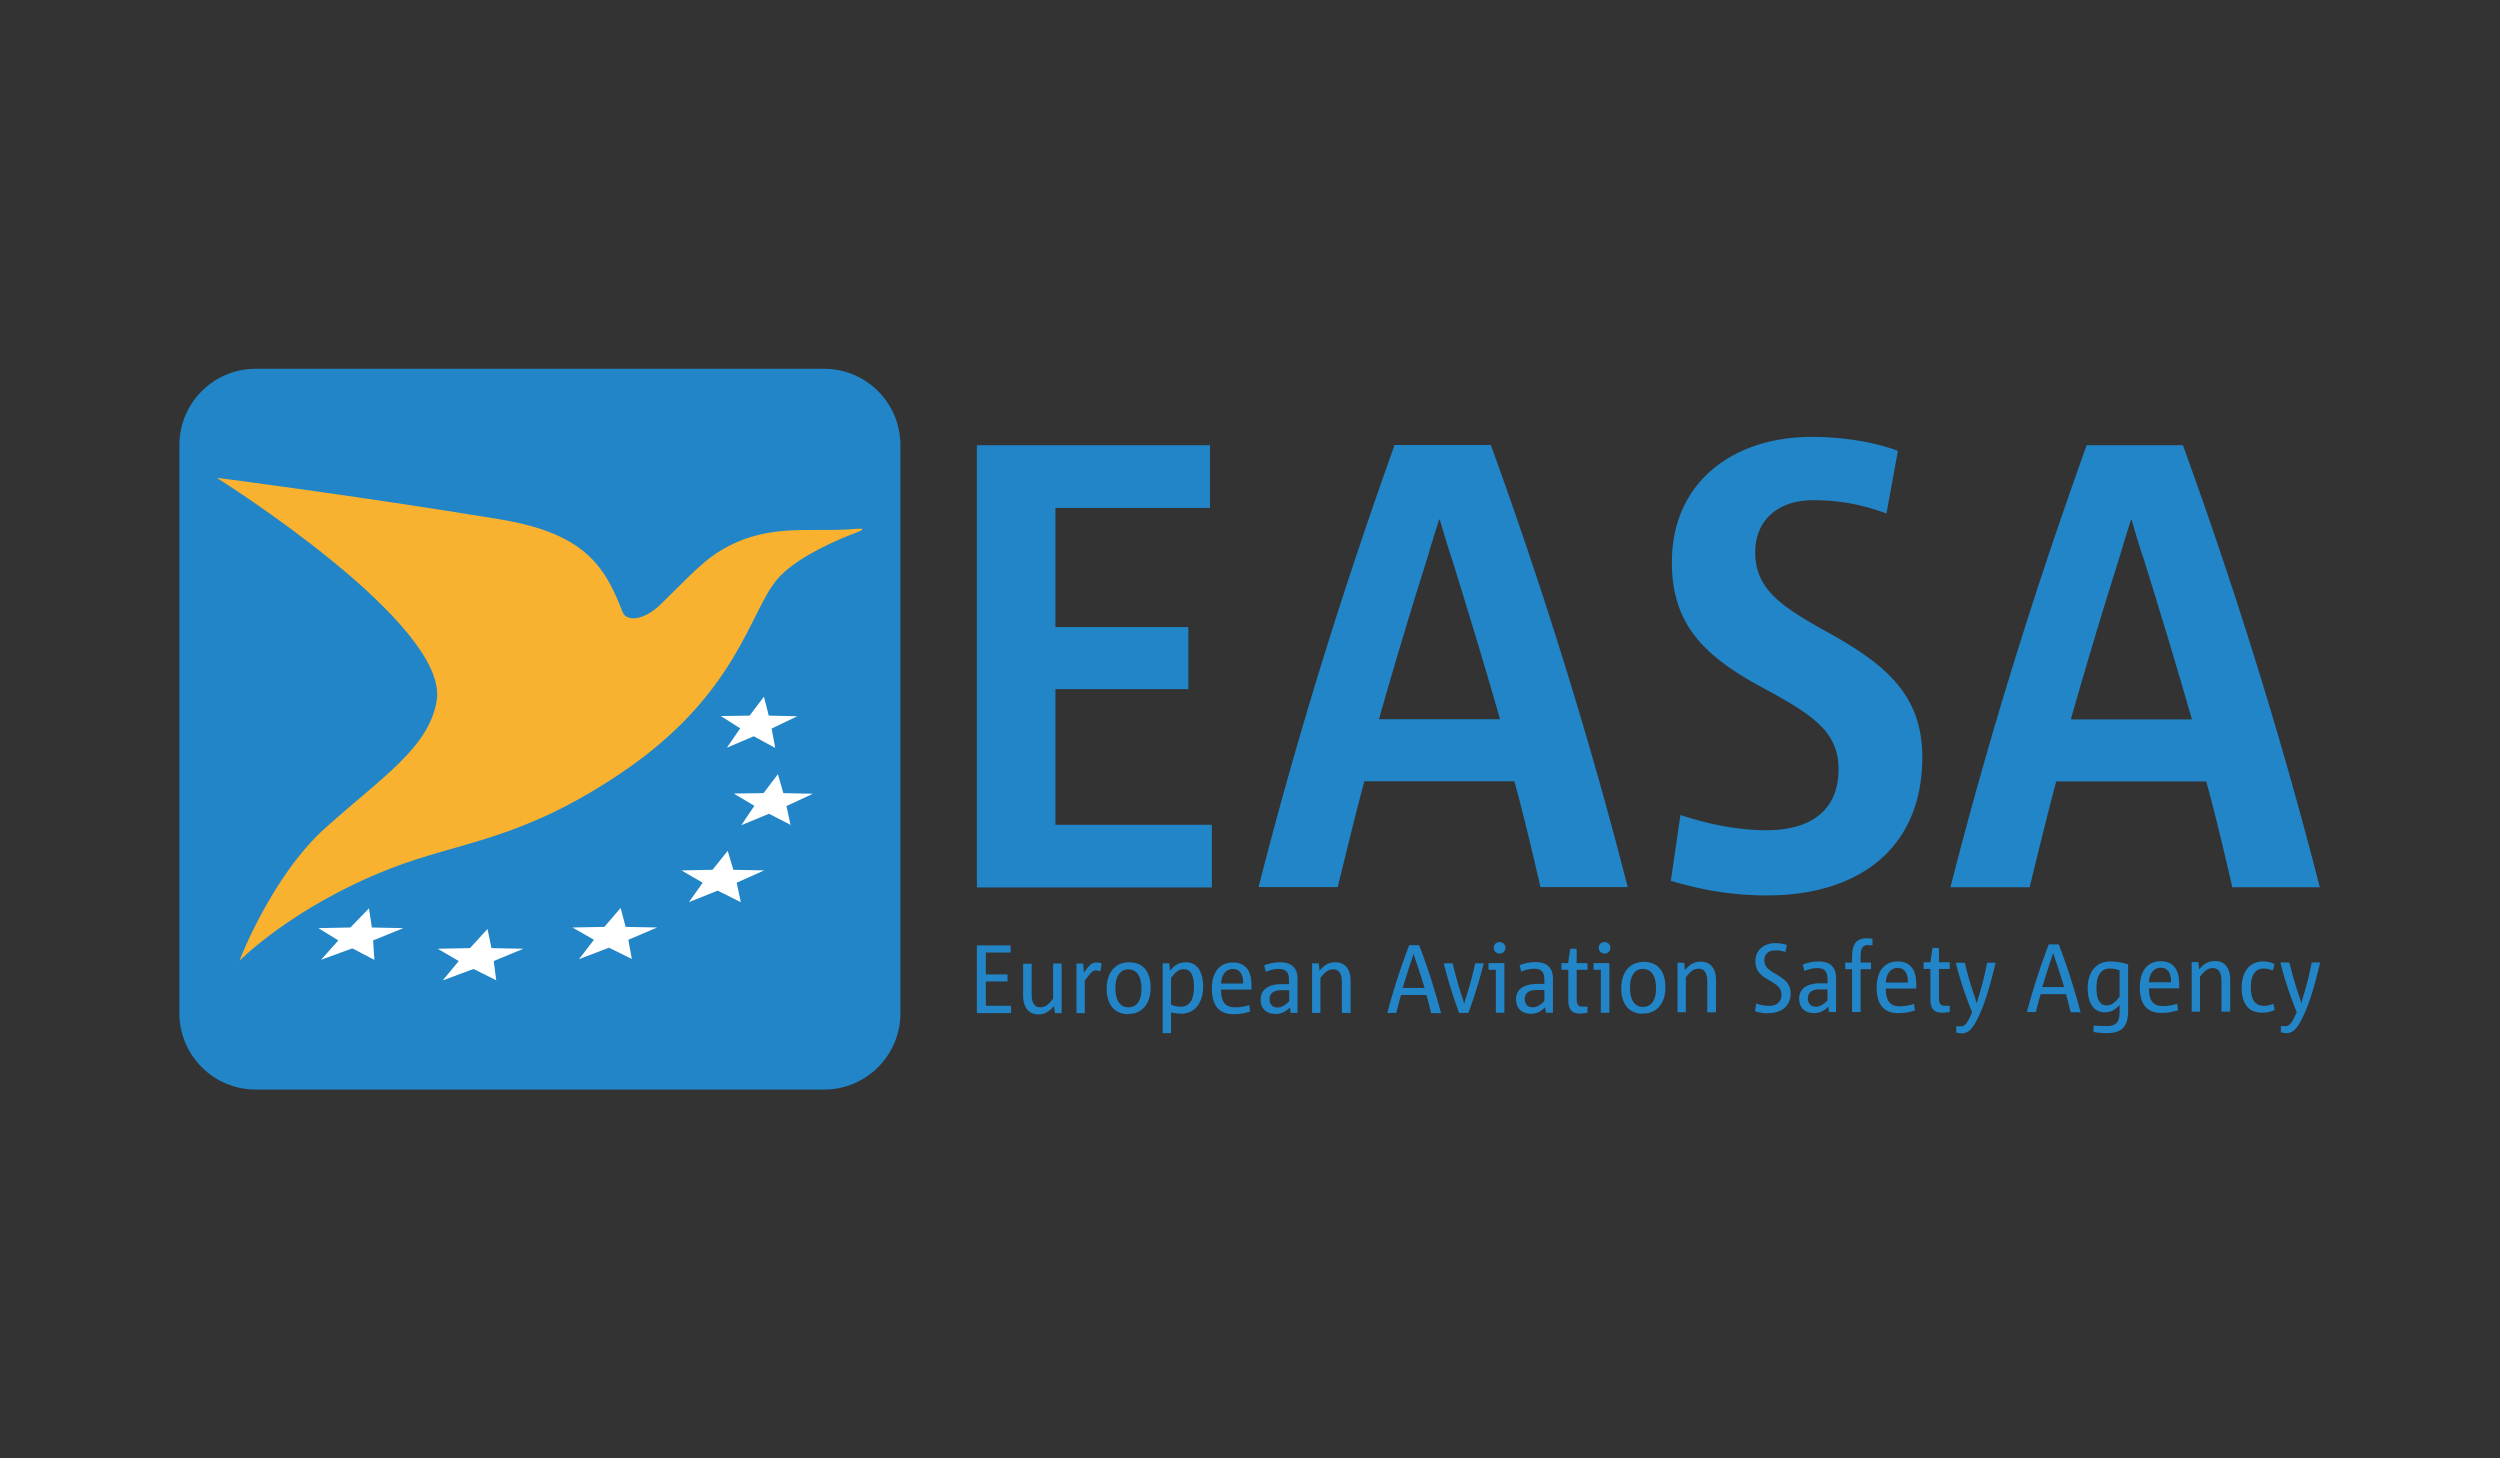
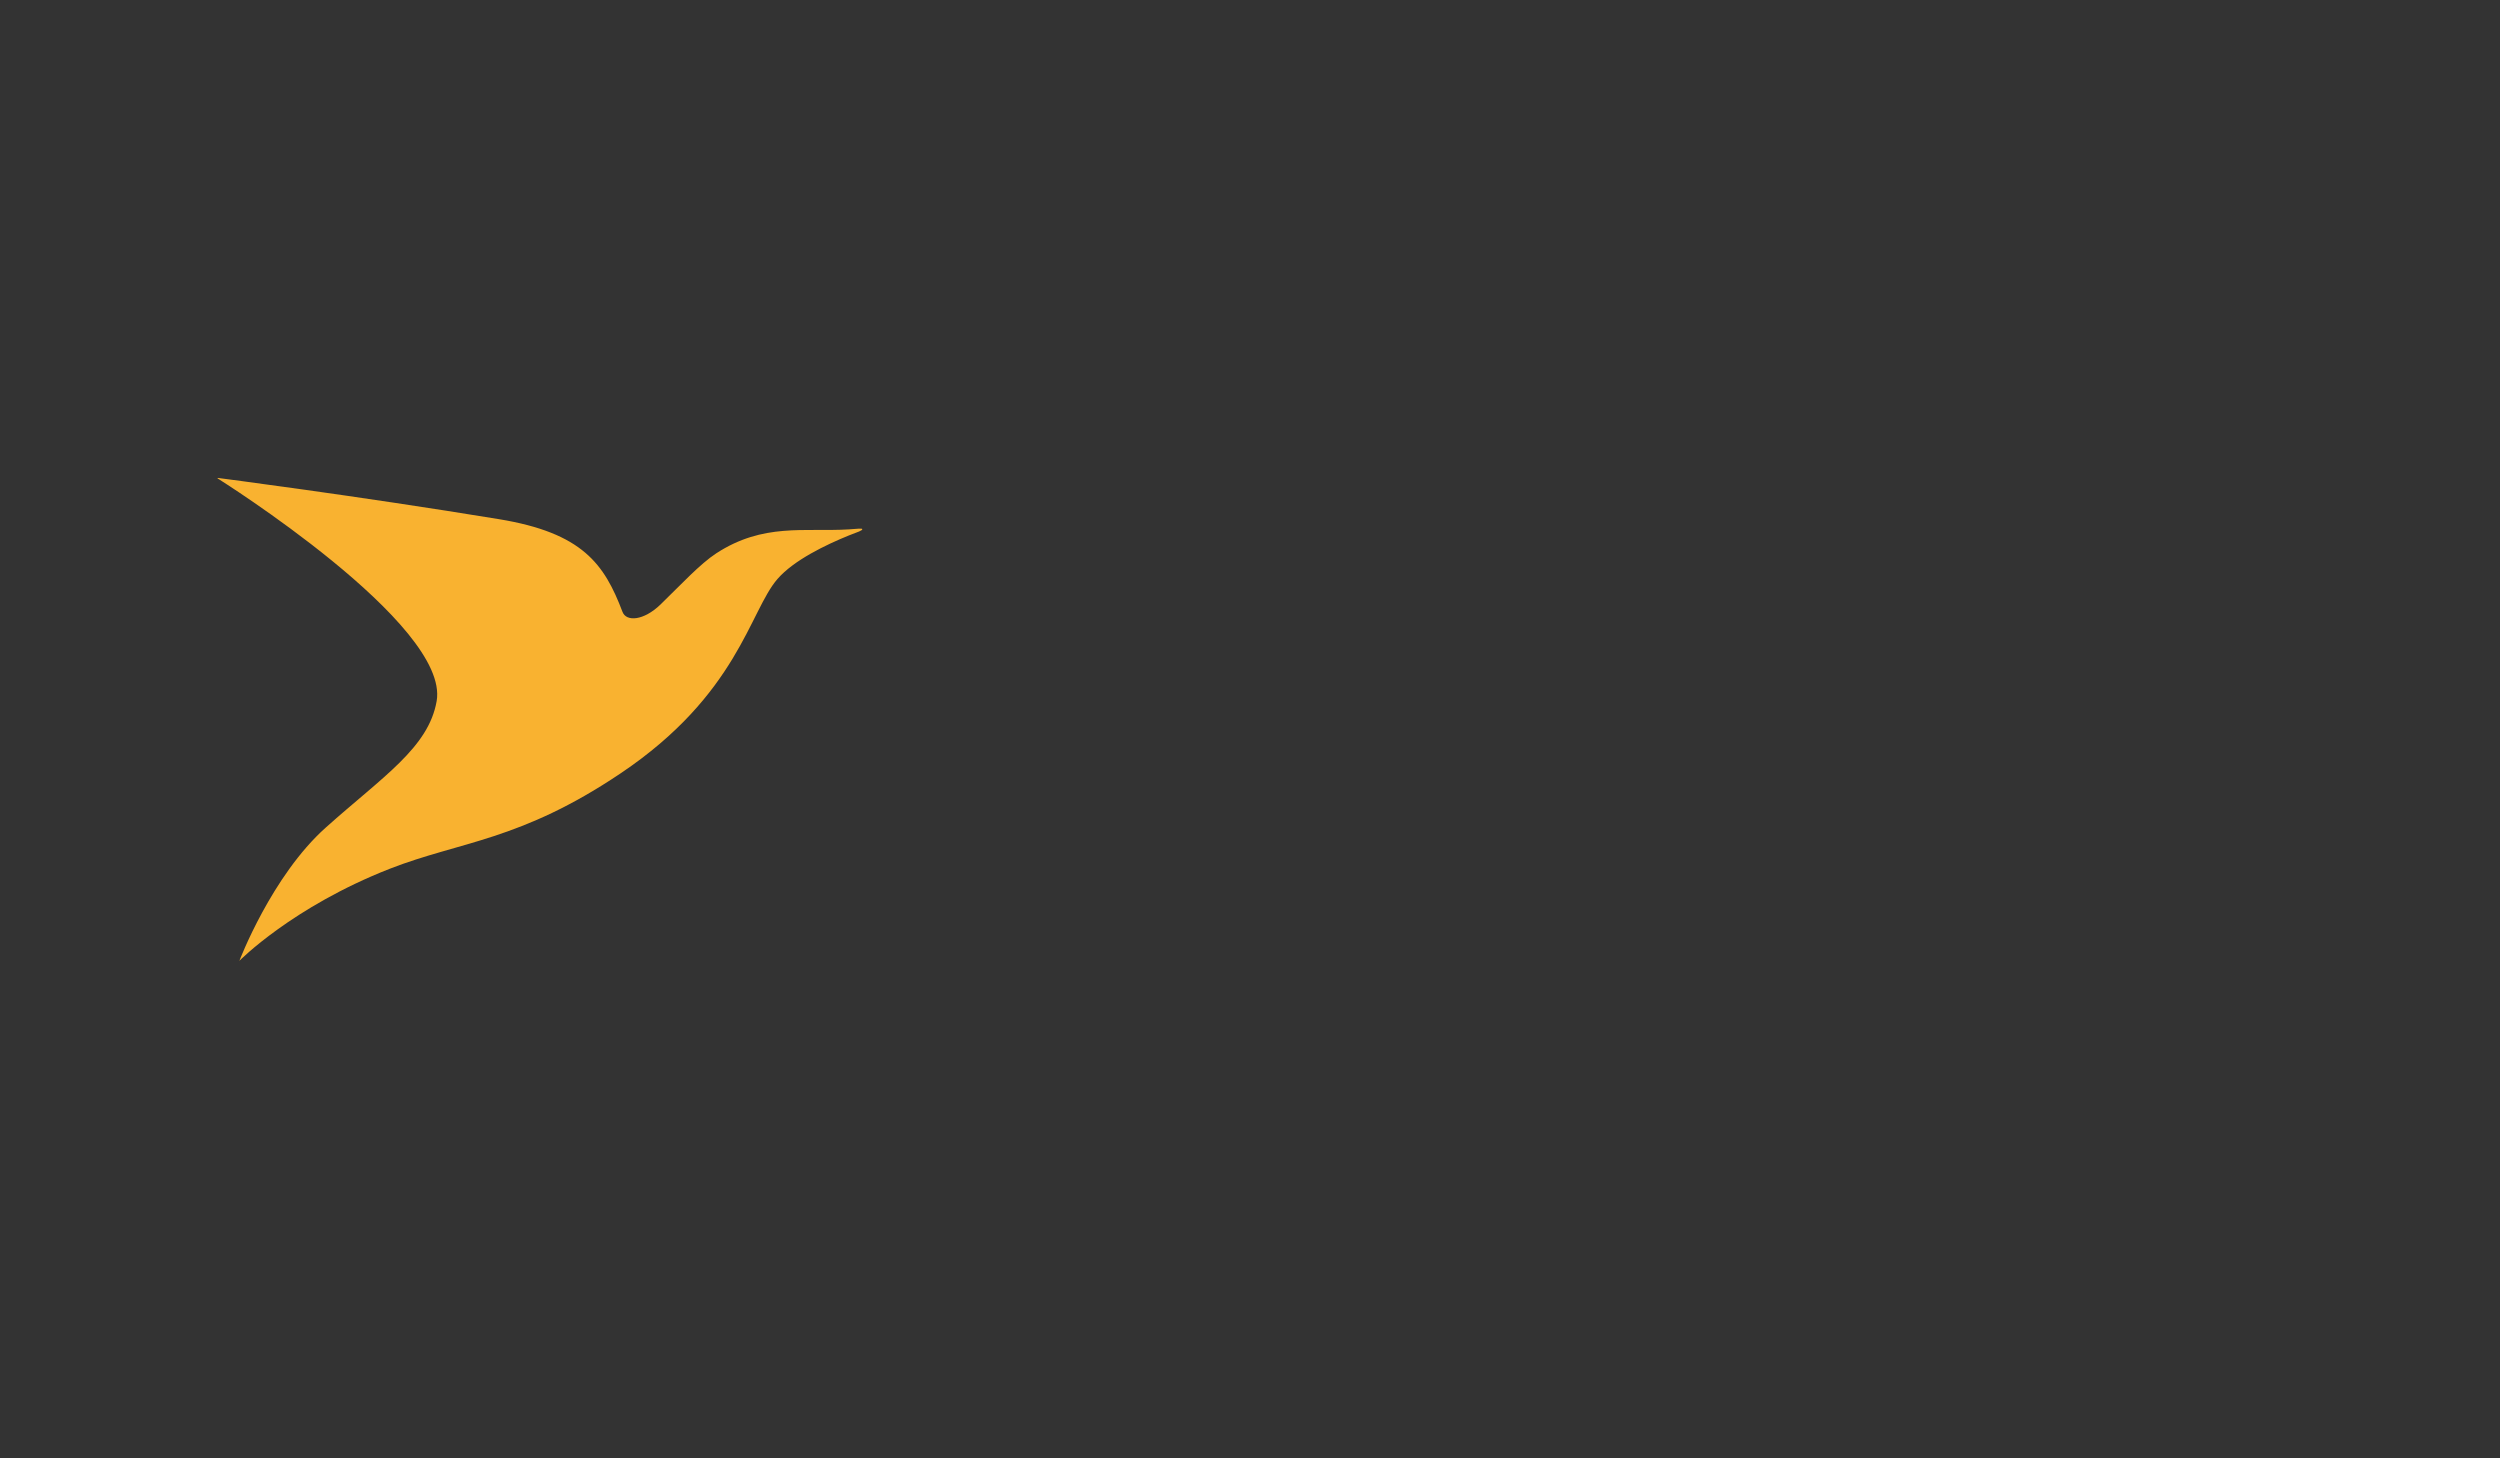
<svg xmlns="http://www.w3.org/2000/svg" id="Calque_1" data-name="Calque 1" viewBox="0 0 120 70">
  <rect x="0" y="0" width="120" height="70" fill="#333333" stroke="none" />
  <defs>
    <style>.cls-4{fill:#2185c7}</style>
  </defs>
-   <path d="M43.22 48.63c0 2.03-1.64 3.67-3.67 3.67H12.28c-2.03 0-3.67-1.64-3.67-3.67V21.37c0-2.03 1.64-3.67 3.67-3.67h27.27c2.03 0 3.67 1.64 3.67 3.67v27.27Z" class="cls-4" />
  <path d="M10.45 22.94s6.68.86 13.5 1.98c4.02.66 5.06 2.16 5.93 4.45.18.48 1.01.43 1.82-.35 1-.97 1.9-1.95 2.68-2.46 2.26-1.47 4.22-1.02 6.37-1.15.42-.03.64-.06.64-.01 0 .07-.2.13-.64.3-1.11.45-2.65 1.19-3.43 2.09-1.34 1.54-1.9 5.55-7.53 9.33-4.83 3.25-7.7 3.26-11.08 4.58-4.69 1.84-7.22 4.42-7.22 4.42s1.55-4.08 4.15-6.4c2.74-2.45 4.93-3.83 5.32-6.07.64-3.7-10.52-10.69-10.52-10.69" style="fill:#f9b230" />
-   <path d="M46.89 42.58V21.37h11.19v3.01h-7.42v5.72h6.38v2.98h-6.38v6.51h7.51v3.01H46.89ZM72 34.52c-.7-2.46-1.49-5.05-2.28-7.6-.21-.61-.42-1.34-.61-1.98h-.03c-.21.64-.43 1.37-.61 1.98-.79 2.49-1.58 5.14-2.28 7.6H72Zm1.94 8.06c-.36-1.58-.79-3.4-1.25-5.08h-7.2c-.46 1.7-.88 3.47-1.28 5.08h-3.8c1.88-7.36 4.04-14.26 6.53-21.22h4.62c2.58 7.11 4.8 14.29 6.57 21.22h-4.19Zm10.91.4c-1.67 0-3.1-.24-4.65-.7l.46-3.16c1.28.42 2.68.73 4.13.73 2.37 0 3.46-1.16 3.46-2.92s-1.15-2.58-3.59-3.89c-2.95-1.58-4.41-3.13-4.41-6.05 0-3.83 2.92-6.02 6.72-6.02 1.46 0 2.98.24 4.13.67l-.55 3.01a9.69 9.69 0 0 0-3.5-.64c-1.82 0-2.8 1.06-2.8 2.49 0 1.76 1.22 2.58 3.28 3.74 2.95 1.61 4.74 3.07 4.74 6.11 0 4.41-3.1 6.63-7.45 6.63m20.39-8.45c-.7-2.46-1.49-5.05-2.28-7.6-.21-.61-.43-1.34-.61-1.98h-.03c-.21.64-.43 1.37-.61 1.98-.79 2.49-1.58 5.14-2.28 7.6h5.81Zm1.94 8.06c-.36-1.58-.79-3.4-1.25-5.08h-7.2c-.46 1.7-.88 3.47-1.28 5.08h-3.8c1.88-7.36 4.04-14.26 6.54-21.22h4.62c2.58 7.11 4.8 14.29 6.57 21.22h-4.19Z" class="cls-4" />
-   <path d="m17.96 46.07-1.05-.55-1.5.55.83-.93-.96-.59 1.54-.03.89-.92.14.92 1.51.03-1.45.59.06.93Zm5.87.99-1.1-.55-1.48.55.77-.93-1.01-.59 1.55-.03.84-.92.19.92 1.53.03-1.42.59.12.93Zm6.52-1.02-1.12-.55-1.44.55.72-.93-1.03-.59 1.53-.03.78-.91.24.91 1.51.03-1.38.59.17.93Zm5.2-2.74-1.1-.55-1.38.55.66-.93-1.02-.59 1.49-.03.73-.91.27.91 1.48.03-1.32.59.2.93Zm2.43-3.69-1.07-.55-1.33.55.63-.93-.99-.59 1.43-.02.69-.91.26.91 1.42.03-1.27.59.2.93Zm-.79-3.72-1.01-.55-1.29.55.64-.93-.93-.59 1.38-.02.69-.91.23.91 1.37.03-1.23.59.17.93Z" style="fill:#fff" />
-   <path d="M46.89 48.63v-3.25h1.62v.34h-1.19v1.05h1.04v.34h-1.04v1.17h1.21v.35h-1.64Zm3.75 0-.05-.34c-.23.27-.44.4-.74.4-.54 0-.74-.42-.74-.91v-1.52h.41v1.44c0 .39.1.65.41.65.24 0 .4-.13.62-.42v-1.68h.41v2.38h-.32Zm2.17-2.01a.85.85 0 0 0-.22-.04c-.14 0-.27.15-.52.49v1.56h-.4v-2.38h.32l.04.44c.23-.34.37-.49.58-.49.09 0 .17.01.27.04l-.06.38Zm1.35-.09c-.42 0-.62.37-.62.89 0 .55.19.93.63.93.42 0 .62-.36.62-.88 0-.55-.19-.94-.63-.94m0 2.15c-.67 0-1.04-.47-1.04-1.22s.39-1.27 1.08-1.27 1.03.47 1.03 1.22-.39 1.26-1.07 1.26m2.67-2.15c-.21 0-.38.1-.62.42v1.28c.14.06.28.1.47.1.43 0 .63-.35.63-.95 0-.43-.1-.85-.48-.85m-.16 2.13c-.17 0-.32-.02-.46-.05v.99h-.4v-3.35h.32l.03.36c.22-.28.44-.41.76-.41.59 0 .83.52.83 1.16 0 .7-.33 1.31-1.08 1.31m3-1.45c.01-.43-.16-.7-.49-.7-.39 0-.55.36-.57.7h1.06Zm.4.29h-1.46c0 .53.16.85.66.85.27 0 .47-.04.69-.11l.05.31c-.23.08-.5.13-.81.13-.69 0-1.03-.42-1.03-1.23 0-.77.36-1.25 1.02-1.25.62 0 .88.44.88 1.06v.23m1.8.04h-.36c-.39 0-.57.16-.57.43 0 .24.13.4.38.4.22 0 .39-.13.56-.3v-.53Zm.08 1.09-.03-.26c-.19.19-.4.31-.69.31-.44 0-.72-.25-.72-.69 0-.51.41-.74 1.01-.74h.35v-.19c0-.36-.12-.54-.49-.54-.2 0-.42.05-.62.14l-.08-.31c.22-.09.5-.15.77-.15.62 0 .83.35.83.78v1.65h-.32Zm2.46 0v-1.44c0-.39-.1-.65-.41-.65-.25 0-.4.13-.62.41v1.68h-.4v-2.38h.32l.04.35c.23-.27.44-.4.75-.4.55 0 .74.41.74.91v1.52h-.41Zm3.97-1.2c-.13-.42-.27-.87-.42-1.3-.04-.11-.07-.23-.11-.34-.03.11-.07.24-.11.34-.14.42-.28.88-.41 1.3h1.04Zm.31 1.2c-.07-.28-.14-.58-.22-.86h-1.22c-.08.28-.16.59-.23.86h-.43c.31-1.16.66-2.23 1.05-3.25h.48c.42 1.09.76 2.18 1.05 3.26h-.47Zm2.53-2.38c-.2.79-.44 1.59-.74 2.38h-.44c-.3-.8-.54-1.59-.74-2.38h.43c.13.56.28 1.09.45 1.61.04.1.07.22.1.33.03-.11.06-.23.1-.33.17-.53.31-1.06.43-1.61h.4Zm.76-.47c-.16 0-.28-.12-.28-.28s.12-.27.28-.27.28.12.28.27-.11.28-.28.28m-.18 2.84v-2.06h-.35v-.32h.76v2.38h-.41Zm2.32-1.09h-.36c-.39 0-.57.16-.57.43 0 .24.13.4.38.4.22 0 .39-.13.56-.3v-.53Zm.08 1.09-.03-.26c-.19.19-.4.31-.68.31-.44 0-.72-.25-.72-.69 0-.51.41-.74 1.01-.74h.35v-.19c0-.36-.12-.54-.49-.54-.2 0-.42.05-.62.14l-.08-.31c.22-.09.5-.15.77-.15.62 0 .83.35.83.78v1.65h-.32Zm2 0c-.09.02-.23.04-.36.04-.33 0-.56-.14-.56-.62v-1.48h-.33v-.32h.32l.1-.69h.31v.69h.52v.32h-.52v1.38c0 .34.11.39.33.39h.19v.29Zm.82-2.84c-.16 0-.28-.12-.28-.28s.12-.27.28-.27.28.12.28.27-.11.28-.28.28m-.18 2.84v-2.06h-.35v-.32h.76v2.38h-.41Zm2.02-2.1c-.42 0-.62.37-.62.89 0 .55.19.93.63.93.42 0 .62-.36.62-.88 0-.55-.19-.94-.63-.94m0 2.15c-.67 0-1.04-.47-1.04-1.22s.39-1.27 1.08-1.27 1.04.47 1.04 1.22-.39 1.26-1.07 1.26m3.08-.06v-1.44c0-.39-.1-.65-.41-.65-.25 0-.4.13-.62.41v1.68h-.4v-2.38h.32l.04.35c.23-.27.44-.4.75-.4.55 0 .74.41.74.91v1.52h-.4Zm2.95.05c-.22 0-.44-.03-.66-.1l.06-.37c.2.07.41.11.62.11.39 0 .59-.22.59-.54s-.22-.47-.59-.69c-.44-.24-.66-.48-.66-.91 0-.53.4-.87.96-.87.19 0 .4.03.55.09l-.07.34a1.38 1.38 0 0 0-.5-.08c-.34 0-.51.21-.51.47 0 .33.22.47.56.67.45.26.7.49.7.92 0 .61-.43.95-1.07.95m2.83-1.14h-.36c-.39 0-.57.16-.57.43 0 .24.13.4.38.4.22 0 .39-.13.56-.3v-.53Zm.08 1.09-.03-.26c-.19.19-.4.31-.68.31-.44 0-.72-.25-.72-.69 0-.51.41-.74 1.01-.74h.35v-.19c0-.36-.12-.54-.49-.54-.2 0-.42.05-.62.14l-.08-.31c.22-.09.5-.15.77-.15.62 0 .83.35.83.78v1.65h-.32Zm1.9-3.22c-.35 0-.38.27-.38.59v.25h.5v.32h-.5v2.06h-.41v-2.06h-.33v-.32h.33v-.24c0-.56.14-.92.69-.92.12 0 .21 0 .29.03v.3h-.2Zm1.89 1.8c.01-.43-.16-.7-.49-.7-.39 0-.56.36-.57.7h1.06Zm.4.29h-1.46c0 .53.16.85.66.85.27 0 .47-.04.69-.11l.05.31c-.23.08-.5.13-.81.13-.69 0-1.03-.42-1.03-1.23 0-.77.36-1.25 1.02-1.25.62 0 .88.44.88 1.06v.23m1.6 1.13c-.09.02-.23.04-.36.04-.33 0-.56-.14-.56-.62v-1.48h-.33v-.32h.33l.1-.69h.31v.69h.52v.32h-.52v1.38c0 .34.11.39.33.39h.19v.29Zm2.21-2.37c-.25 1.07-.49 1.85-.72 2.38-.35.8-.57 1.02-.9 1.02-.1 0-.2-.02-.27-.04v-.3h.25c.16 0 .29-.14.51-.67-.27-.67-.58-1.54-.78-2.38h.43c.14.57.29 1.1.47 1.61.04.11.07.23.1.34.03-.11.07-.23.1-.34.16-.51.3-1.07.4-1.61h.41Zm3.29 1.18c-.13-.42-.27-.87-.42-1.3-.04-.11-.07-.23-.11-.34-.03.11-.07.24-.11.34-.14.42-.28.88-.41 1.3h1.04Zm.31 1.2c-.07-.28-.14-.58-.22-.86h-1.22c-.08.28-.16.59-.23.86h-.43c.31-1.16.66-2.23 1.05-3.25h.48c.42 1.09.76 2.18 1.05 3.26h-.47Zm2.35-2c-.13-.06-.29-.09-.47-.09-.43 0-.64.35-.64.93 0 .42.1.84.49.84.21 0 .38-.1.62-.42v-1.26Zm.41 1.94c0 .75-.29 1.07-1.04 1.07-.17 0-.41-.01-.62-.06v-.3c.2.01.41.02.6.02.47 0 .65-.15.65-.71v-.31c-.21.25-.42.36-.7.36-.59 0-.83-.52-.83-1.15 0-.7.33-1.29 1.1-1.29.27 0 .59.06.84.14v2.22Zm2.06-1.37c.01-.43-.16-.7-.49-.7-.39 0-.56.36-.57.7h1.06Zm.4.29h-1.46c0 .53.16.85.66.85.27 0 .47-.04.69-.11l.05.31c-.23.08-.5.13-.81.13-.69 0-1.03-.42-1.03-1.23 0-.77.36-1.25 1.01-1.25.62 0 .88.44.88 1.06v.23m2.03 1.13v-1.44c0-.39-.1-.65-.41-.65-.25 0-.4.13-.62.41v1.68h-.4v-2.38h.32l.04.35c.23-.27.44-.4.75-.4.55 0 .74.41.74.91v1.52h-.4Zm2.55-.08c-.21.1-.42.13-.6.13-.68 0-.98-.47-.98-1.19 0-.82.41-1.27 1.03-1.27.19 0 .38.04.55.13l-.09.31c-.13-.06-.28-.1-.43-.1-.43 0-.62.36-.62.9 0 .6.21.89.62.89.17 0 .31-.03.46-.1l.07.31Zm2.19-2.29c-.25 1.07-.49 1.85-.72 2.38-.35.8-.57 1.02-.9 1.02-.1 0-.2-.02-.27-.04v-.3h.25c.16 0 .29-.14.51-.67-.27-.67-.58-1.54-.78-2.38h.43c.14.57.29 1.1.47 1.61.04.11.07.23.1.34.03-.11.07-.23.1-.34.16-.51.3-1.07.4-1.61h.41Z" class="cls-4" />
-   <path d="M0 0h120v70H0z" style="fill:none" />
</svg>